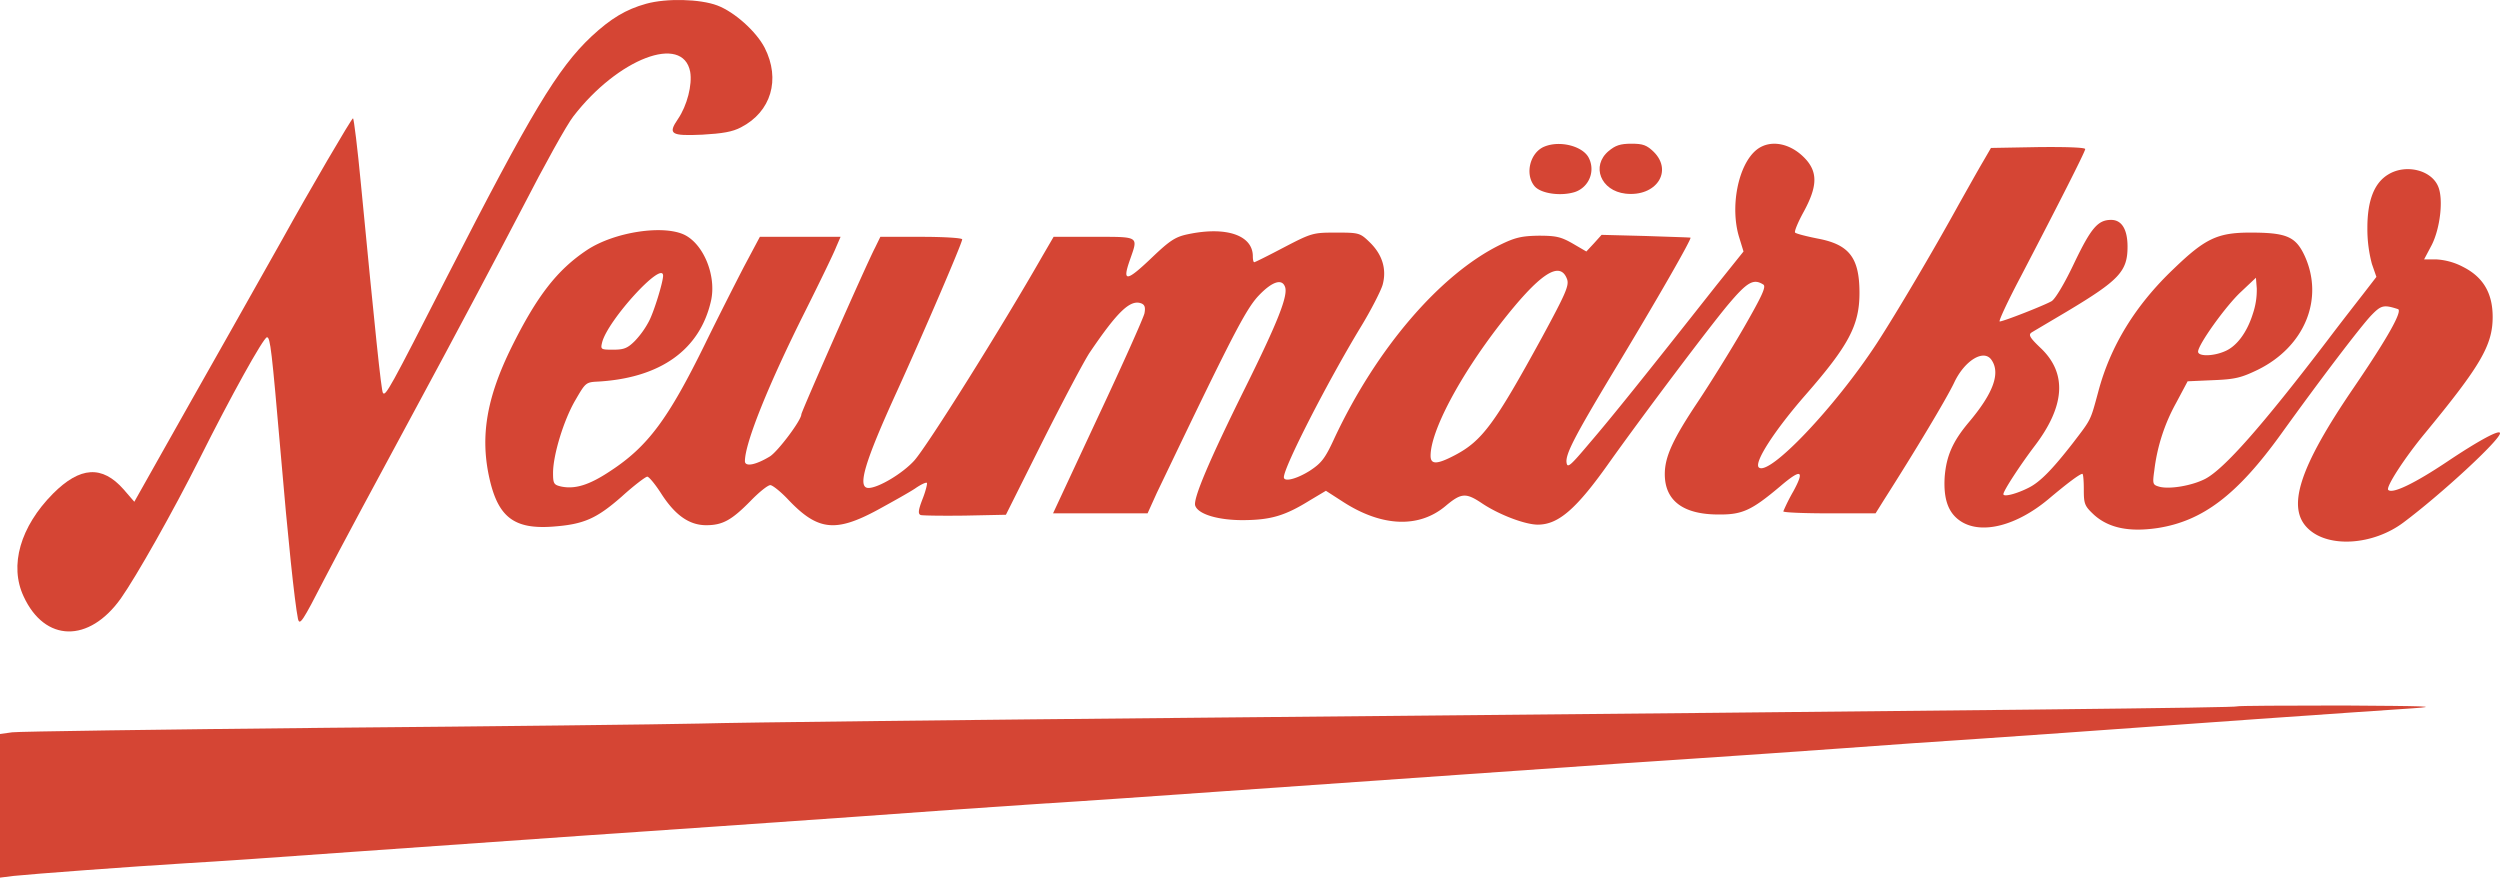
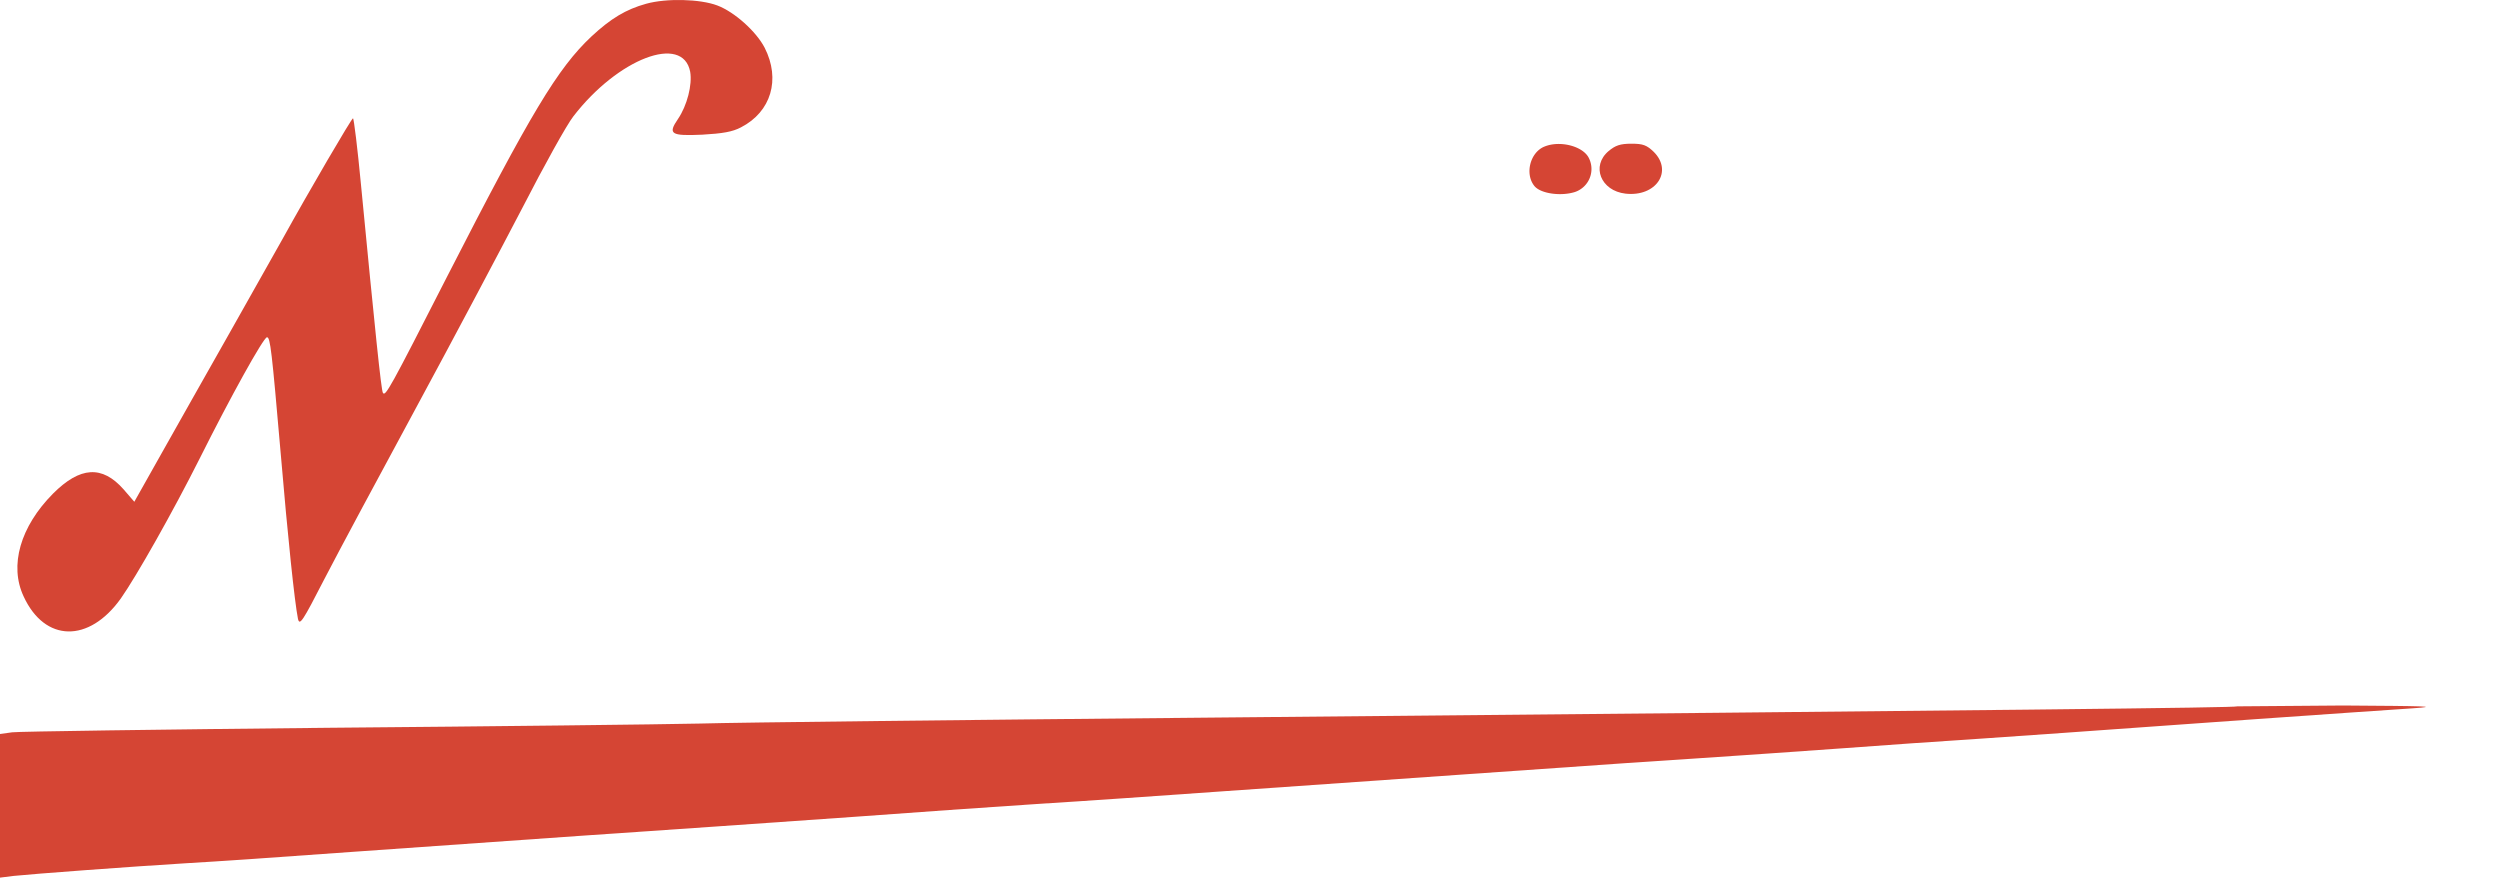
<svg xmlns="http://www.w3.org/2000/svg" width="886" height="311.029" viewBox="0 0 886 311.029">
  <g id="Bild_2024-05-27_195037630" transform="translate(-56 357.93)">
    <path id="Pfad_308" data-name="Pfad 308" d="M285-356.6c-7.2,2-12.5,5.2-19.4,11.6-12,11.3-21.4,27-51.2,85.2-20.2,39.6-21.8,42.5-22.7,41.1-.6-.9-2.8-22.3-7.8-74.1-1.2-12.7-2.5-23.2-2.8-23.2-.5,0-15.3,25.3-25.1,43-2,3.6-10.4,18.4-18.6,33-8.3,14.6-19.2,34-24.4,43.2l-9.4,16.7-3.8-4.4c-7.6-8.6-15.4-8.1-25,1.5-11.6,11.7-15.6,25.5-10.4,36.5,7.5,16.2,23.1,16.5,34.4.7,5.5-7.8,18.4-30.6,28-49.7,10.9-21.8,22.5-42.7,23.8-42.9,1.2-.1,1.7,4.6,4.9,41.4,2.5,29.5,4.9,52.4,6.1,58.4.6,2.5,1.6,1,9.3-14,4.8-9.3,19.5-36.7,32.6-60.9s30-56.1,37.7-70.9c7.6-14.8,15.7-29.4,18-32.3C275-337.2,298-346,300.6-332.5c.8,4.6-1.1,12-4.3,16.7-3.7,5.4-2.6,6.1,8.6,5.6,7.1-.4,10.7-1,13.7-2.6,10.7-5.5,14.1-17,8.4-28.2-3-5.8-10.7-12.7-16.8-15S292.2-358.6,285-356.6Z" fill="#d54534" />
    <path id="Pfad_309" data-name="Pfad 309" d="M603.4-306c-5.1,2-7.1,9.7-3.6,14,2.2,2.7,9.4,3.7,14.4,2.1a8.607,8.607,0,0,0,4.8-12.2C616.8-306.2,608.8-308.2,603.4-306Z" fill="#d54534" />
    <path id="Pfad_310" data-name="Pfad 310" d="M626.1-304.4c-6.3,5.3-2.8,14.1,6,15.1,10.8,1.2,16.9-7.9,10-14.8-2.5-2.4-3.8-2.9-7.9-2.9C630.2-307,628.5-306.4,626.1-304.4Z" fill="#d54534" />
-     <path id="Pfad_311" data-name="Pfad 311" d="M678.6-304.9c-6.6,5.2-9.6,20.4-6.2,31.2l1.5,4.9-9.7,12.1c-25.4,32.2-37.3,47-44.7,55.6-6.9,8.2-8,9.2-8.3,7.2-.5-2.9,2.7-9.1,15.9-31.1,16.5-27.3,28.6-48.5,28-48.7-.3-.1-7.5-.3-16-.6l-15.5-.4-2.7,3-2.7,2.9-4.8-2.8c-4.2-2.4-5.9-2.8-12.1-2.8-6,.1-8.3.6-13.8,3.3-21.2,10.5-43.7,36.7-58.6,68.5-3.3,7.2-4.6,8.8-8.7,11.5-4.6,2.9-9.2,4.1-9.2,2.3,0-3.6,15.3-33.5,27.1-53,3.8-6.2,7.3-13.1,7.9-15.2,1.5-5.5-.1-10.7-4.5-15-3.5-3.4-3.8-3.5-12-3.5-8.1,0-8.6.1-18.4,5.2-5.5,2.9-10.3,5.3-10.6,5.3s-.5-.9-.5-2.1c0-7.5-9.5-10.7-23.1-7.8-4.3.9-6.3,2.2-12.4,8-9.4,9-10.9,9.1-8,.9,2.9-8.3,3.4-8-12.8-8H429.4l-3.9,6.7c-14.8,25.9-40.6,67-45.4,72.5-4.1,4.6-12.8,9.8-16.3,9.8-4.1,0-1.5-8.9,10.2-34.5,9.5-20.9,23-52.3,23-53.6,0-.5-6.5-.9-14.5-.9H368l-1.9,3.9c-3,5.7-26.1,58.1-26.1,59,0,2.1-8.2,13-11.1,14.9-5.1,3.1-8.9,3.8-8.9,1.7,0-6.4,8.3-27.1,21.5-53.4,5.1-10.2,10-20.3,10.8-22.4l1.6-3.7H325.3l-5.7,10.7c-3.1,6-9.3,18.2-13.7,27.2-13.1,26.7-20.3,36.4-33.6,45.1-7.5,5-12.5,6.5-17.4,5.5-2.6-.6-2.9-1-2.9-4.8,0-6.4,3.8-18.8,7.9-25.8,3.6-6.2,3.7-6.4,8.1-6.6,22.1-1.3,36.1-11.3,40-28.7,1.9-8.7-2.5-19.7-9.2-23.2-7.4-3.8-25-1.2-34.8,5.3-10.5,7-17.7,16.2-26.8,34.6-8.8,17.9-11.1,31.6-7.7,46.5,3.1,13.6,8.8,17.9,22.4,16.9,11-.8,15.5-2.8,24.5-10.7,4.3-3.9,8.4-7,9-7s2.9,2.8,5,6.1c4.9,7.6,9.9,11.1,15.9,11.1,5.8,0,9-1.8,15.7-8.6,3-3.1,6.1-5.6,7-5.6.8,0,3.8,2.4,6.5,5.3,10.3,10.8,16.6,11.5,31.3,3.6,5.3-2.9,11.4-6.3,13.5-7.7,2-1.4,3.9-2.3,4.2-2,.2.2-.4,2.8-1.5,5.6-1.6,4.1-1.7,5.4-.7,5.8.7.2,7.8.3,15.7.2l14.5-.3,13-26c7.2-14.3,14.7-28.5,16.7-31.5,9.9-14.6,14.4-18.9,18.3-17.4,1.2.5,1.5,1.4,1.1,3.5-.3,1.5-7.7,18.1-16.5,36.8L429.2-176h33.5l3.3-7.3c1.9-3.9,9.7-20.3,17.5-36.3,11.2-22.9,15.1-30,18.7-33.7,4.6-4.8,8.1-6,9.2-3,1.2,3-2.5,12.4-14,35.6-12.8,25.8-18.7,39.7-17.8,42,1.1,3.1,8.4,5.2,17.4,5.1,9.5-.1,14.5-1.6,23.2-7l5.7-3.4,6.2,4c13.7,8.8,26.8,9.3,36.2,1.4,5.6-4.7,7.2-4.8,13-.9,6,4,15.2,7.5,19.7,7.5,7.3,0,13.7-5.5,25.6-22.4,12.5-17.5,35.1-47.5,41.7-55.4,6.9-8.2,9.1-9.5,12.6-7.3,1.1.7-.3,3.8-6.9,15.3-4.5,7.8-11.9,19.7-16.3,26.3-8.8,13.2-11.7,19.4-11.7,25.6,0,9.4,6.5,14.3,19,14.3,8.4.1,11.7-1.4,21.8-9.9,7.6-6.5,8.9-5.9,4.7,1.8a66.533,66.533,0,0,0-3.5,7c0,.4,7.3.7,16.3.7h16.4l3-4.8c11.1-17.4,22-35.6,24.8-41.4,3.6-7.8,10.4-12.1,13.2-8.3,3.4,4.7.8,11.9-8.1,22.4-5.6,6.7-7.8,11.8-8.4,19.1-.5,8.1,1.3,13.1,6,16,7.4,4.5,19.5,1.3,30.6-7.9,7-5.9,11.3-9.1,12.2-9.1.3,0,.5,2.5.5,5.6,0,5.1.3,5.8,3.6,8.9,5.2,4.7,12.5,6.2,22.6,4.7,16-2.5,28.2-11.8,43.7-33.3,14.1-19.6,28.2-38.1,32-42.1,3.5-3.6,4.4-3.8,9.4-2.2,1.8.5-3.4,9.9-15.6,27.8-19.6,28.7-24.1,43-15.9,50.3,7.3,6.6,22.8,5.5,33.4-2.4,13.4-10,34.3-29.3,34.3-31.7,0-1.5-7.7,2.7-18.6,10-11.5,7.7-19.5,11.6-21,10.1-1-.9,5.8-11.4,13.1-20.2,19.6-23.8,23.9-31.1,23.9-41.1,0-8.5-3.4-14.2-10.6-17.8a23.065,23.065,0,0,0-9.4-2.6h-4.3l2.7-5.1c3-5.9,4.2-16.2,2.3-20.7-2.4-5.9-11.5-8.1-17.7-4.3-5,3-7.4,9.3-7.4,18.9a48.249,48.249,0,0,0,1.6,12.8l1.6,4.6-4.4,5.7c-2.4,3.1-8.2,10.5-12.8,16.6-23.5,30.8-36.8,45.8-43.5,49.3-4.7,2.4-12.4,3.7-16.1,2.8-2.5-.7-2.6-.9-1.9-5.9a65.109,65.109,0,0,1,7.7-23.8l4.1-7.7,9.1-.4c7.8-.3,10-.9,15.8-3.7,16.6-8.2,23.5-25.1,16.6-40.3-3.2-6.9-6.4-8.3-19.3-8.3-11.6,0-16,2.1-27.1,12.8Q806-243.35,799.6-219c-2.8,10.3-2.4,9.5-8.9,18-7.3,9.4-11.7,13.9-15.7,15.9-4.3,2.2-9,3.4-9,2.3,0-1.2,5.9-10.2,10.8-16.7q16.65-21.6,2.4-35.1c-3.9-3.7-4.4-4.7-3.2-5.5.8-.5,6.4-3.8,12.3-7.3C807-258.6,810-261.7,810-270.5c0-6.2-2.1-9.5-5.8-9.5-4.7,0-7.1,2.8-13.1,15.3-3.4,7.2-6.7,12.7-8,13.5-2.6,1.5-17.1,7.2-18.4,7.2-.5,0,2.8-7.1,7.4-15.8,13.4-25.7,22.9-44.4,22.9-45.3,0-.6-7.3-.8-16.7-.7l-16.7.3-2.9,5c-1.6,2.7-5.4,9.5-8.5,15-9.3,16.9-22.1,38.5-28.9,49-15,23-38.5,47.6-42,44.2-1.7-1.8,5.6-13.1,16.6-25.7,15.3-17.5,19.1-24.7,19.1-36.1,0-12.5-3.6-17.2-14.9-19.3-4-.8-7.5-1.7-7.9-2.1-.4-.3,1-3.7,3.1-7.5,4.6-8.5,4.9-13.4,1.1-18C691.2-307.1,683.6-308.8,678.6-304.9Zm-67.2,46c.7,2.2-.5,5-8.9,20.5-16.8,30.7-21.2,36.7-30.9,41.8-6.3,3.3-8.6,3.4-8.6.2,0-8.7,10.2-28,24.6-46.6C601.6-261,608.9-265.9,611.4-258.9ZM291-260.2c0,2.2-3.2,12.7-5,16.1a30.9,30.9,0,0,1-5,7c-2.6,2.6-3.9,3.1-7.7,3.1-4.4,0-4.5-.1-3.9-2.6C271.4-244.5,291-265.9,291-260.2Zm563.4,13.5c-2.1,6.7-5.8,11.6-10,13.3-4.2,1.8-9.4,1.8-9.4.1,0-2.5,9.9-16.3,15.2-21.2l5.3-5,.3,3.8A26.054,26.054,0,0,1,854.4-246.7Z" fill="#d54534" />
-     <path id="Pfad_312" data-name="Pfad 312" d="M848.9-107.6c-.5.5-77.3,1.3-364.9,4-85.5.8-166.5,1.7-180,2.1-13.5.3-72.9,1-132,1.5-59.1.6-109.4,1.3-111.7,1.6l-4.3.6v50.9l4.8-.6c6.6-.7,41.5-3.3,61.2-4.5,9.1-.5,35.4-2.3,58.5-4,60.9-4.3,110.7-7.8,129-9,8.8-.6,31.3-2.2,50-3.5,18.7-1.4,47.5-3.4,64-4.5,16.5-1,46.2-3.1,66-4.5,57.8-4.1,119.3-8.3,143-10,12.1-.8,34.8-2.3,50.5-3.4s38.4-2.7,50.5-3.6c30.5-2,72.4-5,122.5-8.6,23.4-1.6,48.1-3.4,55-3.8,10-.7,5.1-.8-24.6-1C866-107.9,849.1-107.8,848.9-107.6Z" fill="#d54534" />
+     <path id="Pfad_312" data-name="Pfad 312" d="M848.9-107.6c-.5.5-77.3,1.3-364.9,4-85.5.8-166.5,1.7-180,2.1-13.5.3-72.9,1-132,1.5-59.1.6-109.4,1.3-111.7,1.6l-4.3.6v50.9l4.8-.6c6.6-.7,41.5-3.3,61.2-4.5,9.1-.5,35.4-2.3,58.5-4,60.9-4.3,110.7-7.8,129-9,8.8-.6,31.3-2.2,50-3.5,18.7-1.4,47.5-3.4,64-4.5,16.5-1,46.2-3.1,66-4.5,57.8-4.1,119.3-8.3,143-10,12.1-.8,34.8-2.3,50.5-3.4s38.4-2.7,50.5-3.6c30.5-2,72.4-5,122.5-8.6,23.4-1.6,48.1-3.4,55-3.8,10-.7,5.1-.8-24.6-1Z" fill="#d54534" />
  </g>
</svg>